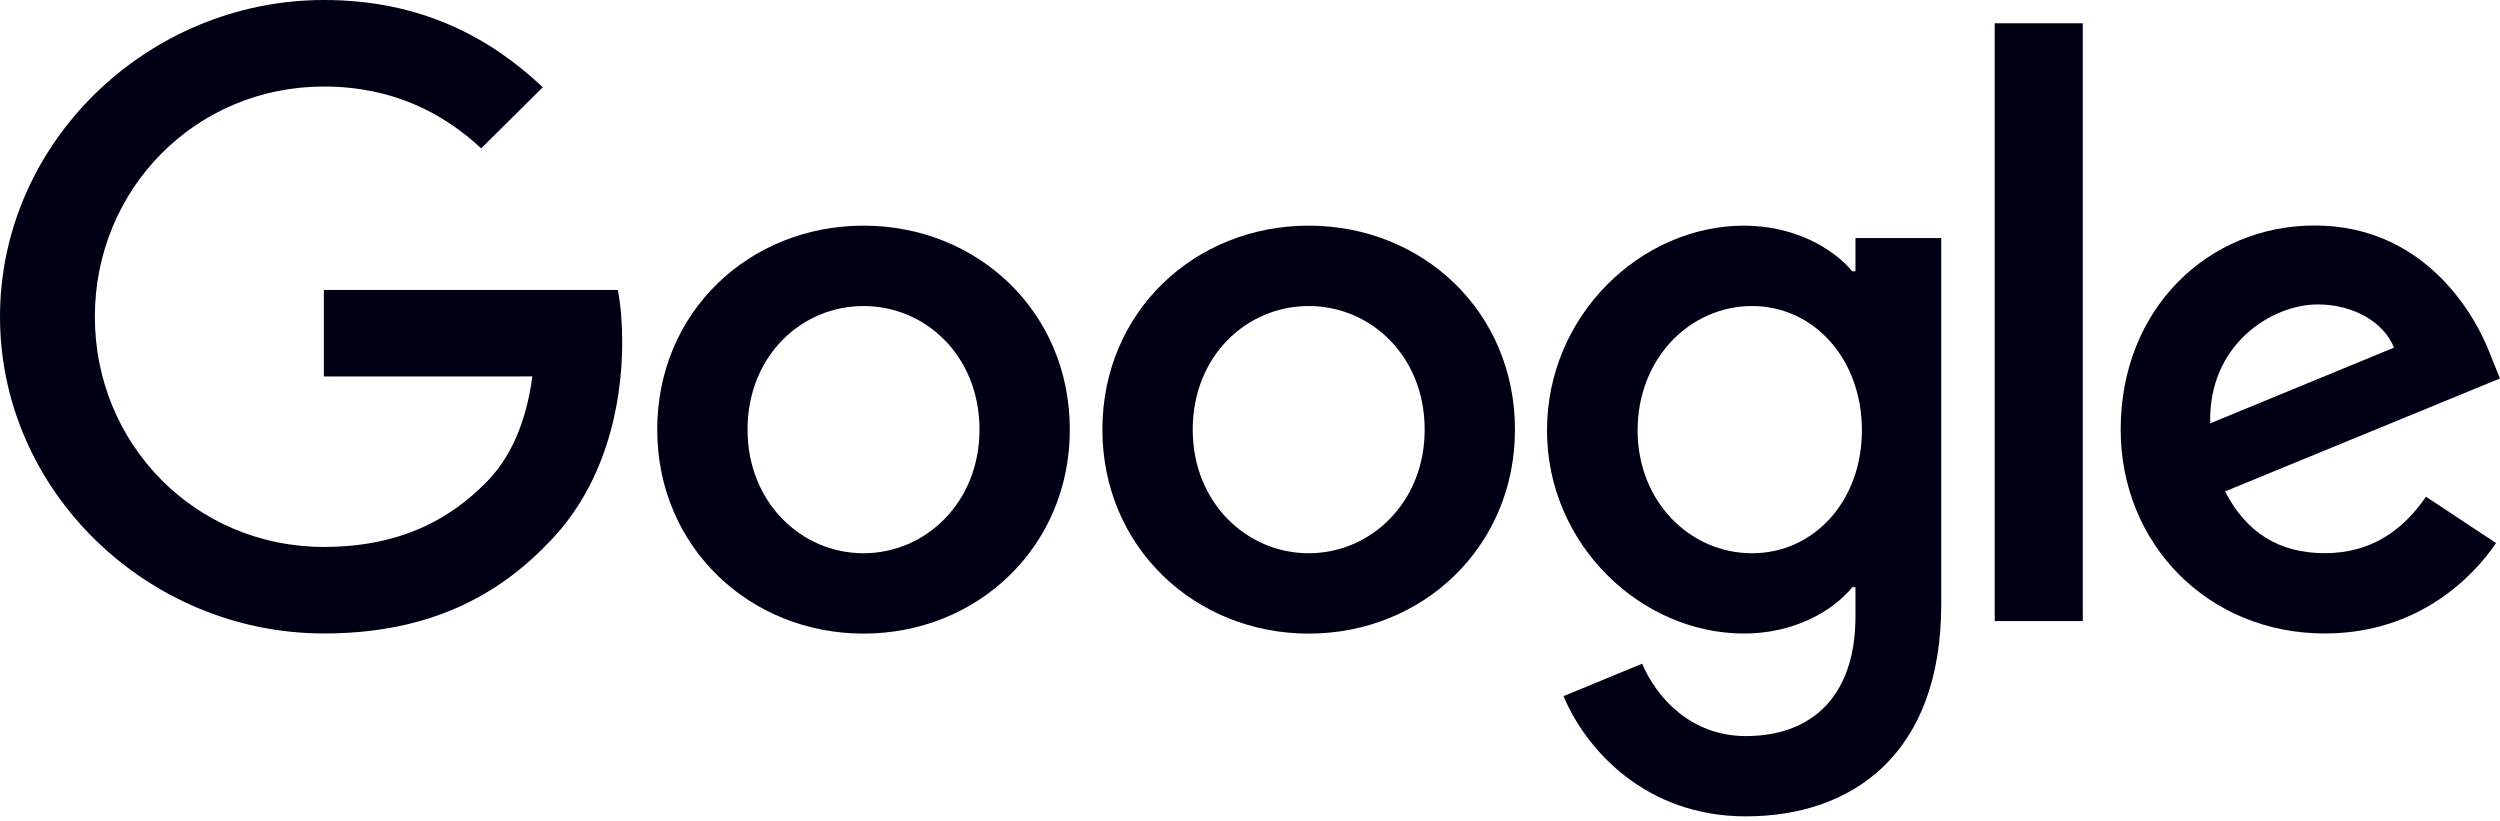
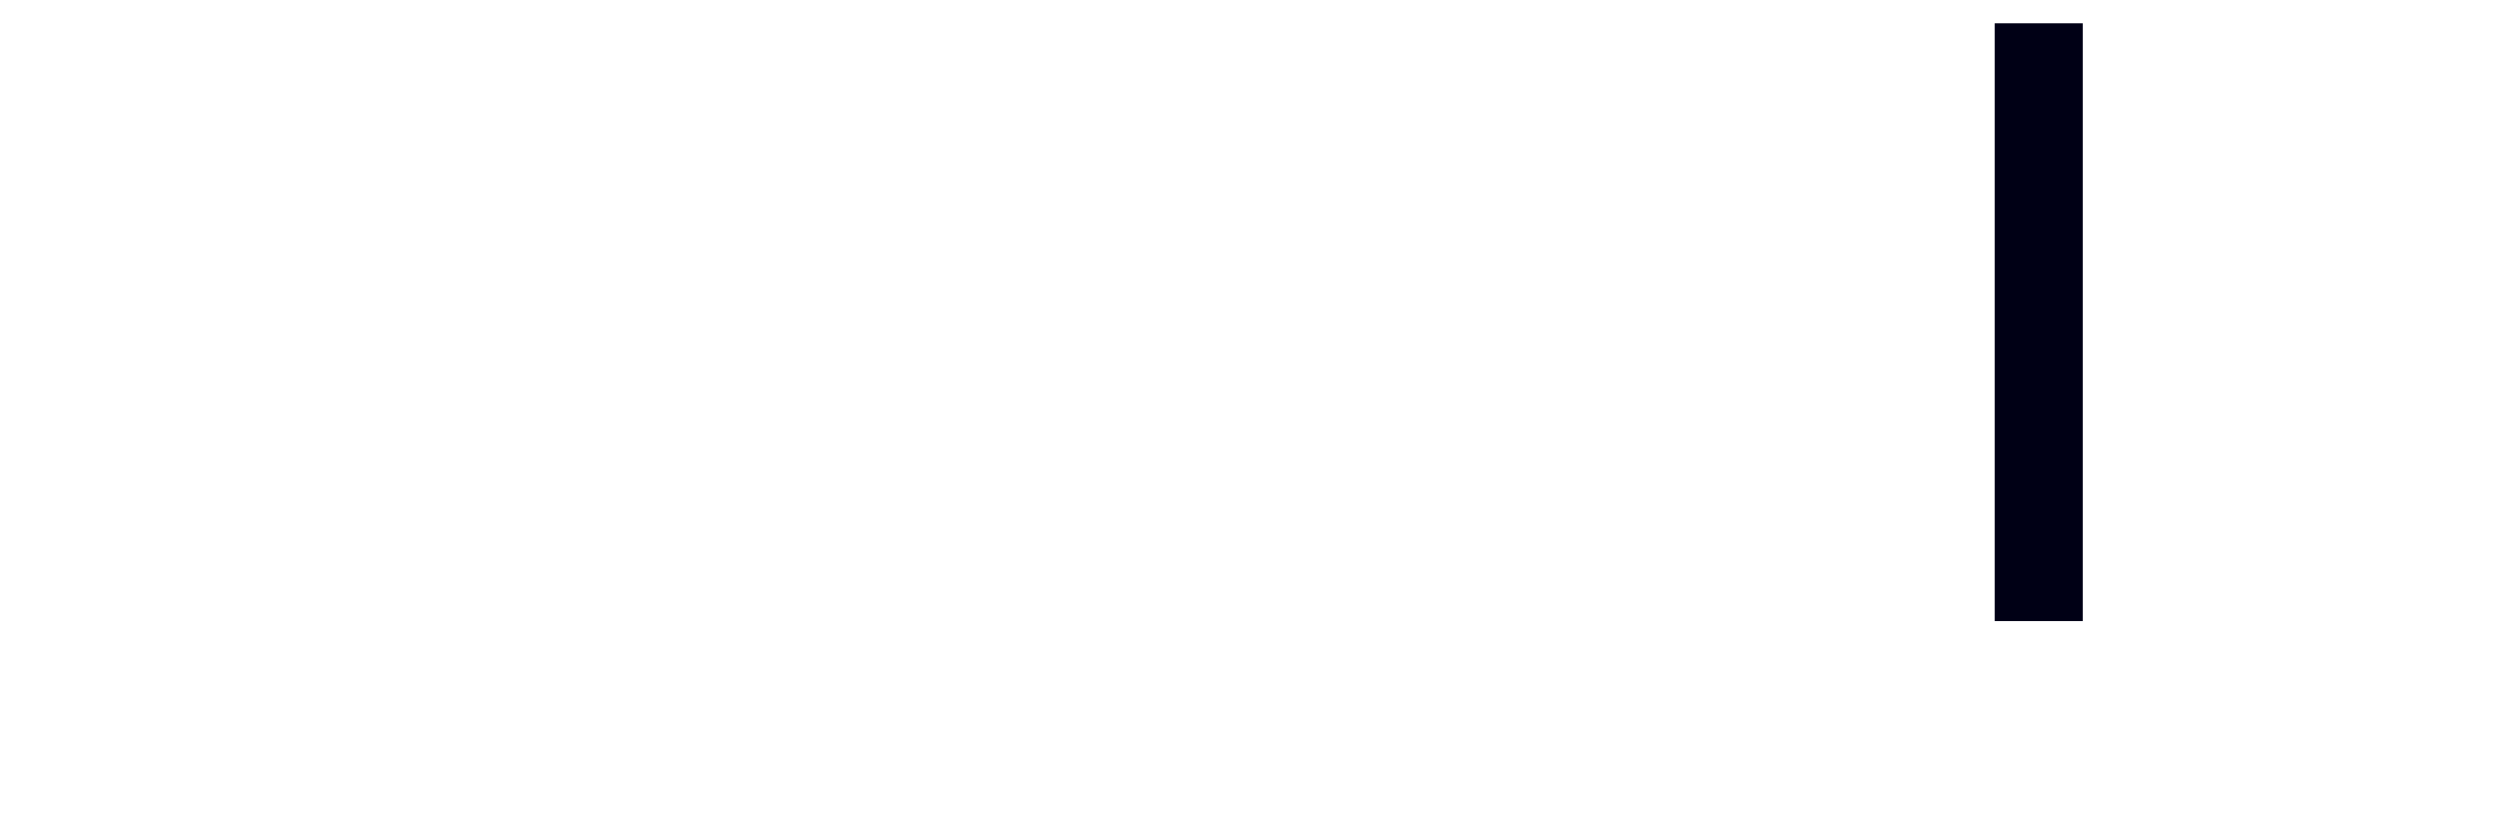
<svg xmlns="http://www.w3.org/2000/svg" width="70" height="23" viewBox="0 0 70 23" fill="none">
-   <path d="M29.955 12.03C29.955 15.318 27.361 17.741 24.178 17.741C20.996 17.741 18.402 15.318 18.402 12.03C18.402 8.718 20.996 6.318 24.178 6.318C27.361 6.318 29.955 8.718 29.955 12.03ZM27.426 12.03C27.426 9.975 25.923 8.569 24.178 8.569C22.434 8.569 20.931 9.975 20.931 12.03C20.931 14.064 22.434 15.491 24.178 15.491C25.923 15.491 27.426 14.061 27.426 12.03Z" fill="#000015" />
-   <path d="M42.419 12.03C42.419 15.318 39.826 17.741 36.643 17.741C33.461 17.741 30.867 15.318 30.867 12.03C30.867 8.721 33.461 6.318 36.643 6.318C39.826 6.318 42.419 8.718 42.419 12.03ZM39.891 12.03C39.891 9.975 38.388 8.569 36.643 8.569C34.899 8.569 33.396 9.975 33.396 12.03C33.396 14.064 34.899 15.491 36.643 15.491C38.388 15.491 39.891 14.061 39.891 12.03Z" fill="#000015" />
-   <path d="M54.355 6.663V16.917C54.355 21.135 51.847 22.858 48.882 22.858C46.092 22.858 44.412 21.006 43.779 19.492L45.98 18.583C46.372 19.513 47.333 20.61 48.88 20.61C50.777 20.61 51.953 19.448 51.953 17.262V16.441H51.865C51.299 17.133 50.209 17.739 48.833 17.739C45.954 17.739 43.316 15.251 43.316 12.05C43.316 8.826 45.954 6.318 48.833 6.318C50.206 6.318 51.297 6.923 51.865 7.596H51.953V6.666H54.355V6.663ZM52.133 12.05C52.133 10.039 50.78 8.569 49.059 8.569C47.314 8.569 45.853 10.039 45.853 12.05C45.853 14.041 47.314 15.491 49.059 15.491C50.78 15.491 52.133 14.041 52.133 12.05Z" fill="#000015" />
  <path d="M58.318 0.652V17.39H55.852V0.652H58.318Z" fill="#000015" />
-   <path d="M67.928 13.908L69.89 15.206C69.257 16.136 67.73 17.737 65.093 17.737C61.822 17.737 59.379 15.229 59.379 12.026C59.379 8.629 61.843 6.314 64.81 6.314C67.798 6.314 69.259 8.673 69.737 9.948L69.999 10.597L62.302 13.759C62.891 14.905 63.808 15.489 65.093 15.489C66.38 15.489 67.273 14.861 67.928 13.908ZM61.887 11.853L67.032 9.734C66.749 9.021 65.897 8.524 64.895 8.524C63.61 8.524 61.822 9.649 61.887 11.853Z" fill="#000015" />
-   <path d="M9.068 10.542V8.119H17.3C17.38 8.541 17.422 9.041 17.422 9.582C17.422 11.4 16.921 13.648 15.306 15.249C13.736 16.872 11.729 17.737 9.071 17.737C4.143 17.737 0 13.756 0 8.868C0 3.981 4.143 0 9.071 0C11.796 0 13.738 1.061 15.197 2.444L13.473 4.154C12.427 3.18 11.01 2.423 9.068 2.423C5.47 2.423 2.656 5.299 2.656 8.868C2.656 12.437 5.47 15.314 9.068 15.314C11.402 15.314 12.731 14.384 13.582 13.539C14.273 12.854 14.727 11.876 14.906 10.54L9.068 10.542Z" fill="#000015" />
</svg>